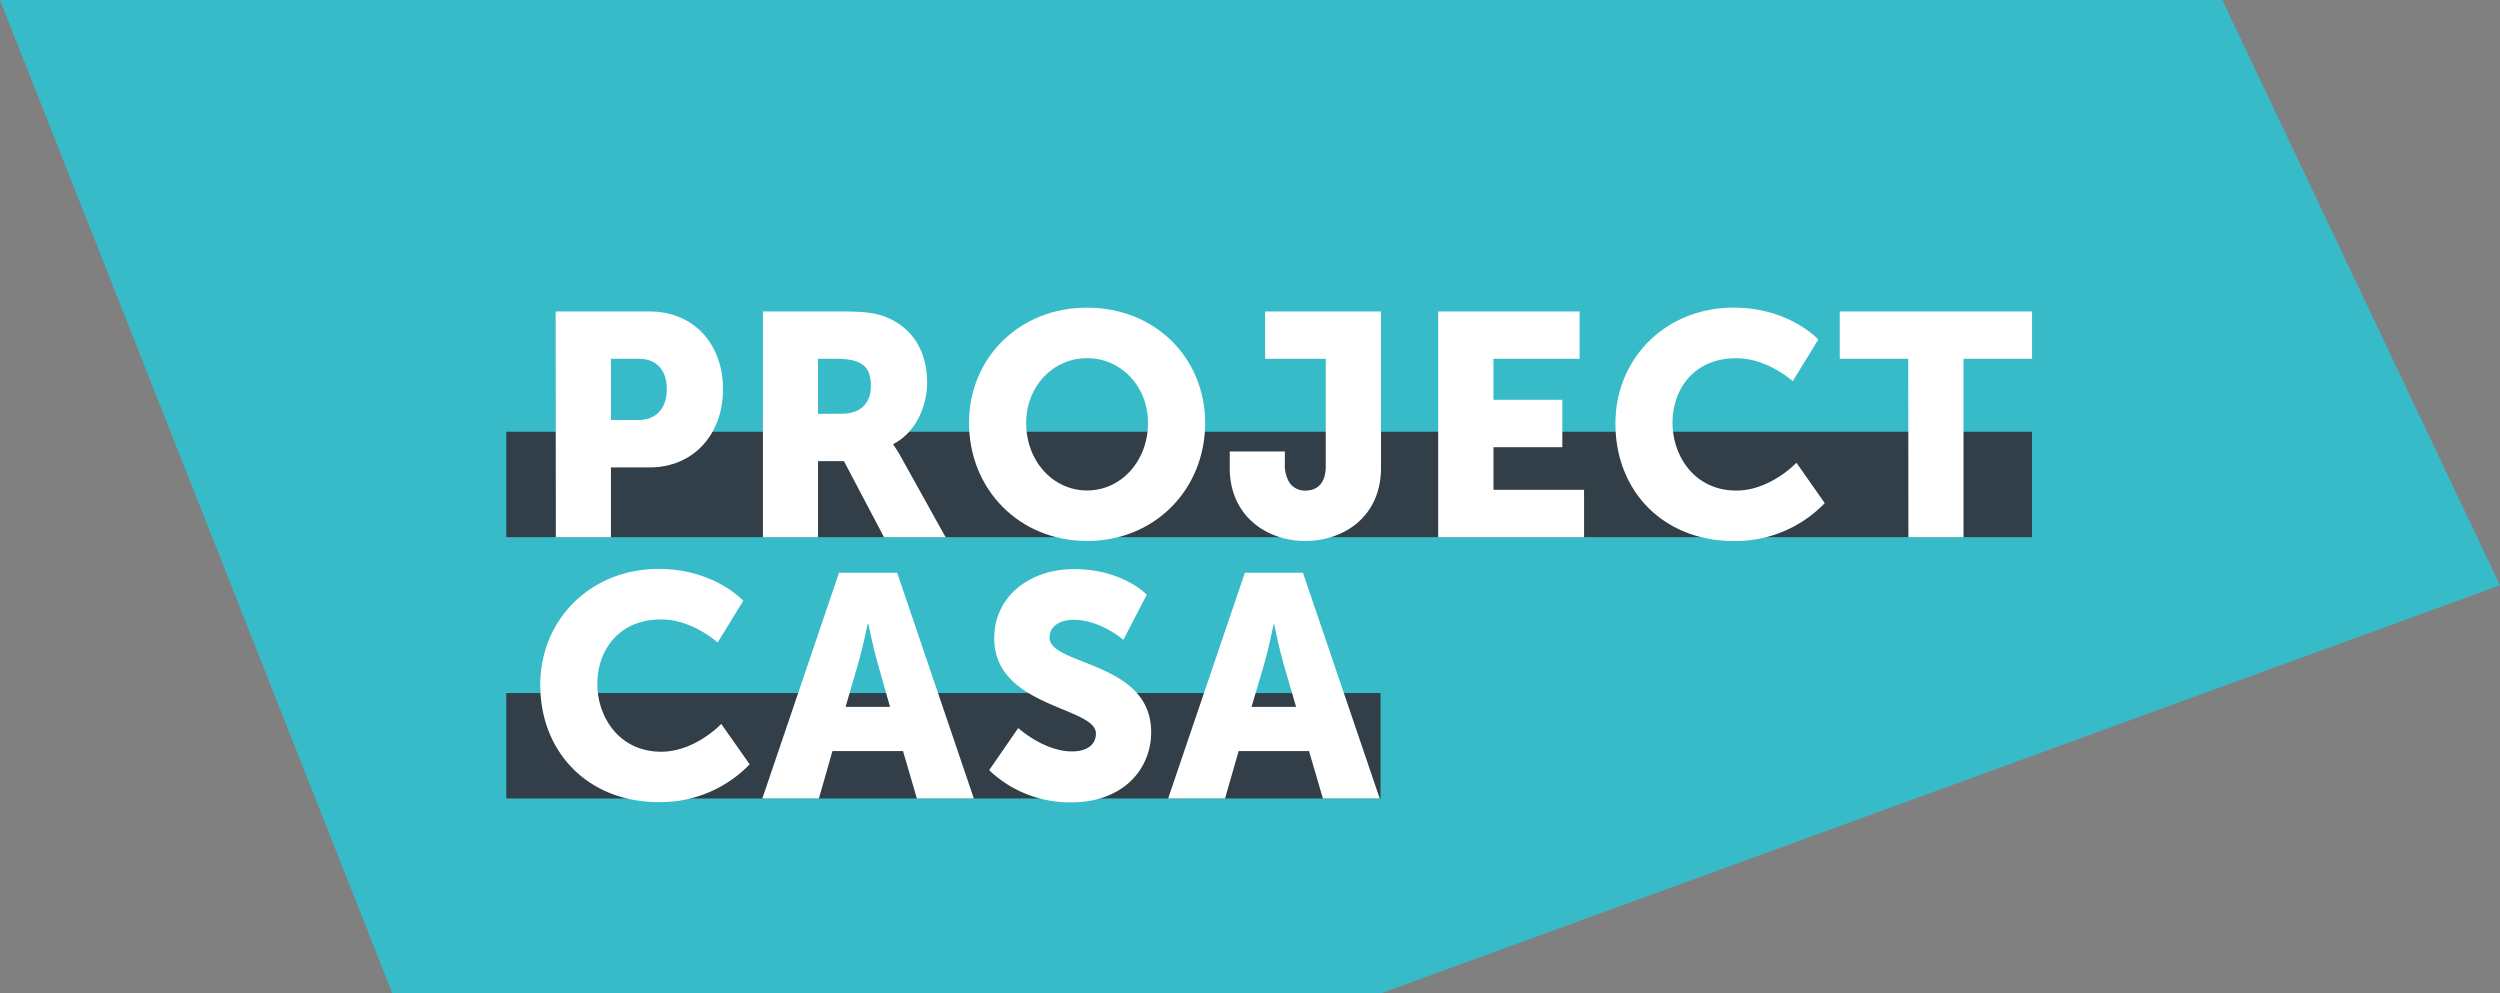
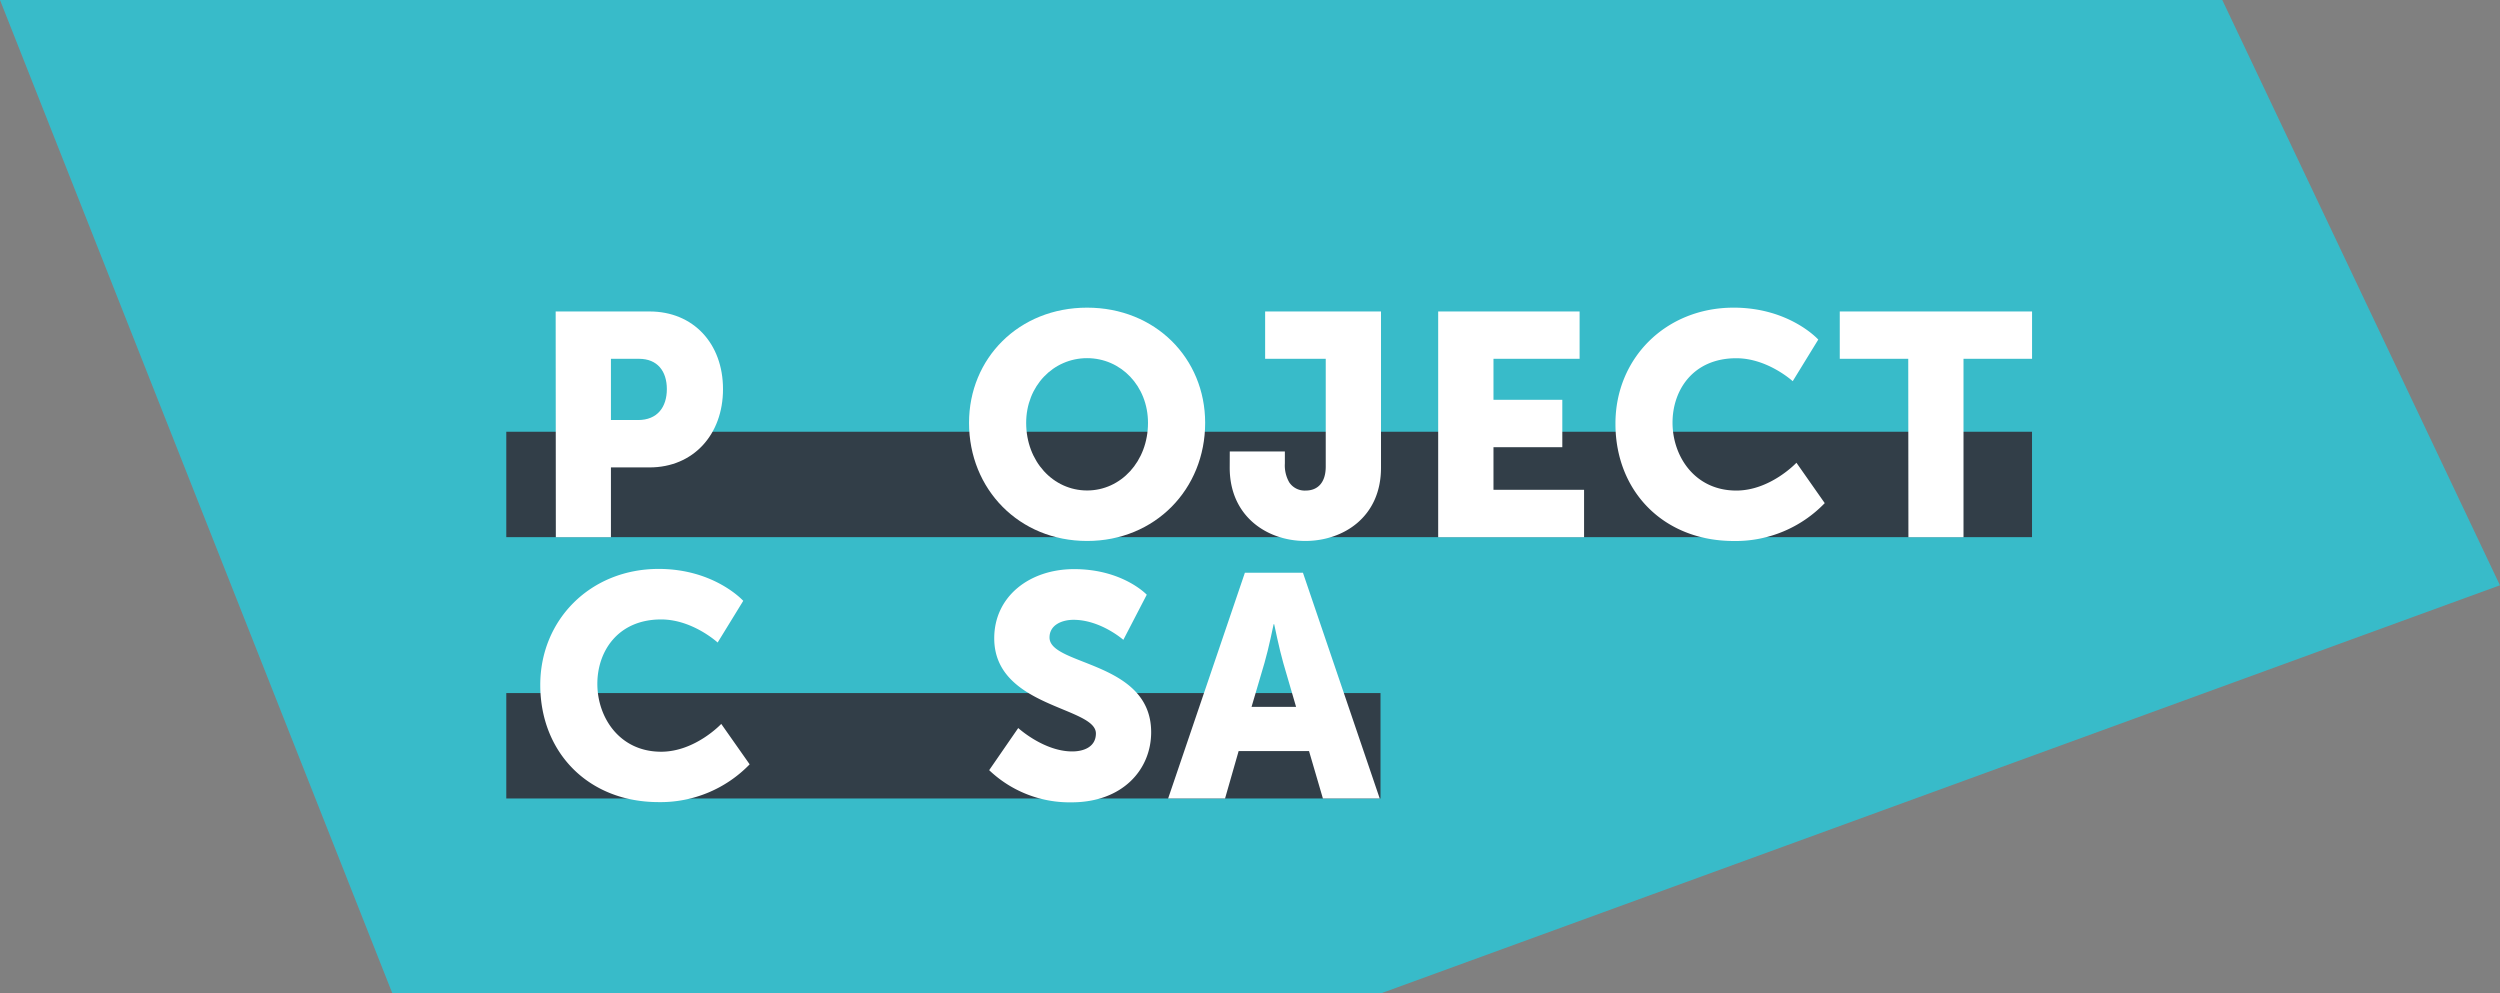
<svg xmlns="http://www.w3.org/2000/svg" id="Layer_1" data-name="Layer 1" viewBox="0 0 1225.09 486.66">
  <rect x="0" y="0" width="1225.09" height="486.66" fill="#808080" stroke="none" />
  <defs>
    <style>.cls-1{fill:#38bbc9;}.cls-2{fill:#323e48;}.cls-3{fill:#fff;}</style>
  </defs>
  <g id="PC_logo_3258_shape1" data-name="PC logo 3258 shape1">
    <path id="Path_1" data-name="Path 1" class="cls-1" d="M347.14,296.45h1089l136.06,286.81L1024.16,783.11H539.36Z" transform="translate(-347.14 -296.45)" />
    <rect id="Rectangle_1" data-name="Rectangle 1" class="cls-2" x="248.1" y="211.57" width="747.66" height="51.65" />
    <rect id="Rectangle_2" data-name="Rectangle 2" class="cls-2" x="248.1" y="339.63" width="428.4" height="51.65" />
    <path id="Path_2" data-name="Path 2" class="cls-3" d="M619.44,449.08h46c21.5,0,36,15.76,36,38.05s-14.54,38.37-36,38.37H646.52v34.2h-27Zm40.39,53.2c9.45,0,14.09-6.34,14.09-15.15s-4.64-14.85-13.63-14.85H646.52v30Z" transform="translate(-347.14 -296.45)" />
-     <path id="Path_3" data-name="Path 3" class="cls-3" d="M721,449.08h38.52c11.29,0,16.69.76,21.5,2.62,12.52,4.91,20.43,16.08,20.43,32.19,0,11.73-5.57,24.55-16.57,30.15v.32A64.43,64.43,0,0,1,789,521l21.51,38.69H780.34L760.7,522.41H748V559.7H721Zm38.81,50.1c8.67,0,14.09-4.78,14.09-13.6,0-8.34-3.09-13.3-16.72-13.3H748v27Z" transform="translate(-347.14 -296.45)" />
    <path id="Path_4" data-name="Path 4" class="cls-3" d="M879.85,447.21c33.41,0,57.86,24.75,57.86,56.47,0,32.5-24.55,57.86-57.86,57.86S822,536.18,822,503.68C822,472,846.43,447.21,879.85,447.21Zm0,89.59c16.54,0,29.85-14.24,29.85-33.12,0-18.1-13.31-31.72-29.85-31.72S850,485.58,850,503.68C850,522.58,863.28,536.8,879.85,536.8Z" transform="translate(-347.14 -296.45)" />
    <path id="Path_5" data-name="Path 5" class="cls-3" d="M949.77,517.67h27v5.89a16.62,16.62,0,0,0,2.16,9.28,9.09,9.09,0,0,0,8.05,4c5.72,0,9.82-3.71,9.82-11.76V472.28H967.1v-23.2h56.78v76.57c0,24.28-18.56,35.89-37.14,35.89s-37-11.95-37-35.89Z" transform="translate(-347.14 -296.45)" />
    <path id="Path_6" data-name="Path 6" class="cls-3" d="M1051.9,449.08h69.3v23.2H1079v20.1h33.73v23.2H1079v20.9h44.39V559.7H1051.9Z" transform="translate(-347.14 -296.45)" />
    <path id="Path_7" data-name="Path 7" class="cls-3" d="M1196.69,447.21c27.4,0,41.47,15.64,41.47,15.64l-12.52,20.4S1213.36,472,1198,472c-21.22,0-31.26,15.64-31.26,31.57,0,16.4,10.83,33.27,31.26,33.27,16.69,0,29.46-13.63,29.46-13.63L1241.33,543a60.62,60.62,0,0,1-44.56,18.56c-34.64,0-58-24.55-58-57.4C1138.68,472,1163.45,447.21,1196.69,447.21Z" transform="translate(-347.14 -296.45)" />
    <path id="Path_8" data-name="Path 8" class="cls-3" d="M1282.25,472.28h-33.56v-23.2h94.23v23.2h-33.59V559.7h-27Z" transform="translate(-347.14 -296.45)" />
    <path id="Path_9" data-name="Path 9" class="cls-3" d="M669.89,575.24c27.37,0,41.47,15.64,41.47,15.64l-12.55,20.43S686.53,600,671.12,600c-21.19,0-31.26,15.62-31.26,31.55,0,16.4,10.83,33.27,31.26,33.27,16.71,0,29.46-13.63,29.46-13.63L714.5,671a60.72,60.72,0,0,1-44.61,18.51c-34.67,0-58-24.55-58-57.4C611.88,600,636.63,575.24,669.89,575.24Z" transform="translate(-347.14 -296.45)" />
-     <path id="Path_10" data-name="Path 10" class="cls-3" d="M789.65,664.51H755.08l-6.65,23.22H720.71L758.3,577.11h28.48l37.58,110.62H796.45Zm-17.38-62.19s-2.46,12.08-4.5,19l-6.28,21.53h21.8l-6.11-21.53c-2-7-4.5-19-4.5-19Z" transform="translate(-347.14 -296.45)" />
    <path id="Path_11" data-name="Path 11" class="cls-3" d="M846.11,653.21s12.53,11.47,26.45,11.47c5.57,0,11.61-2.16,11.61-8.82,0-13.15-49.82-12.69-49.82-46.64,0-20.4,17.19-33.88,39.14-33.88,23.84,0,35.6,12.54,35.6,12.54L897.62,610s-11.12-9.82-24.42-9.82c-5.58,0-11.76,2.46-11.76,8.67,0,13.92,49.81,11.44,49.81,46.4,0,18.41-14.09,34.37-39,34.37a57.08,57.08,0,0,1-40.38-15.76Z" transform="translate(-347.14 -296.45)" />
    <path id="Path_12" data-name="Path 12" class="cls-3" d="M988.61,664.51h-34.5l-6.65,23.22H919.57l37.61-110.62h28.45l37.62,110.62H995.41Zm-17.34-62.19s-2.46,12.08-4.49,19l-6.34,21.53h21.83L976,621.35c-2-7-4.46-19-4.46-19Z" transform="translate(-347.14 -296.45)" />
  </g>
</svg>